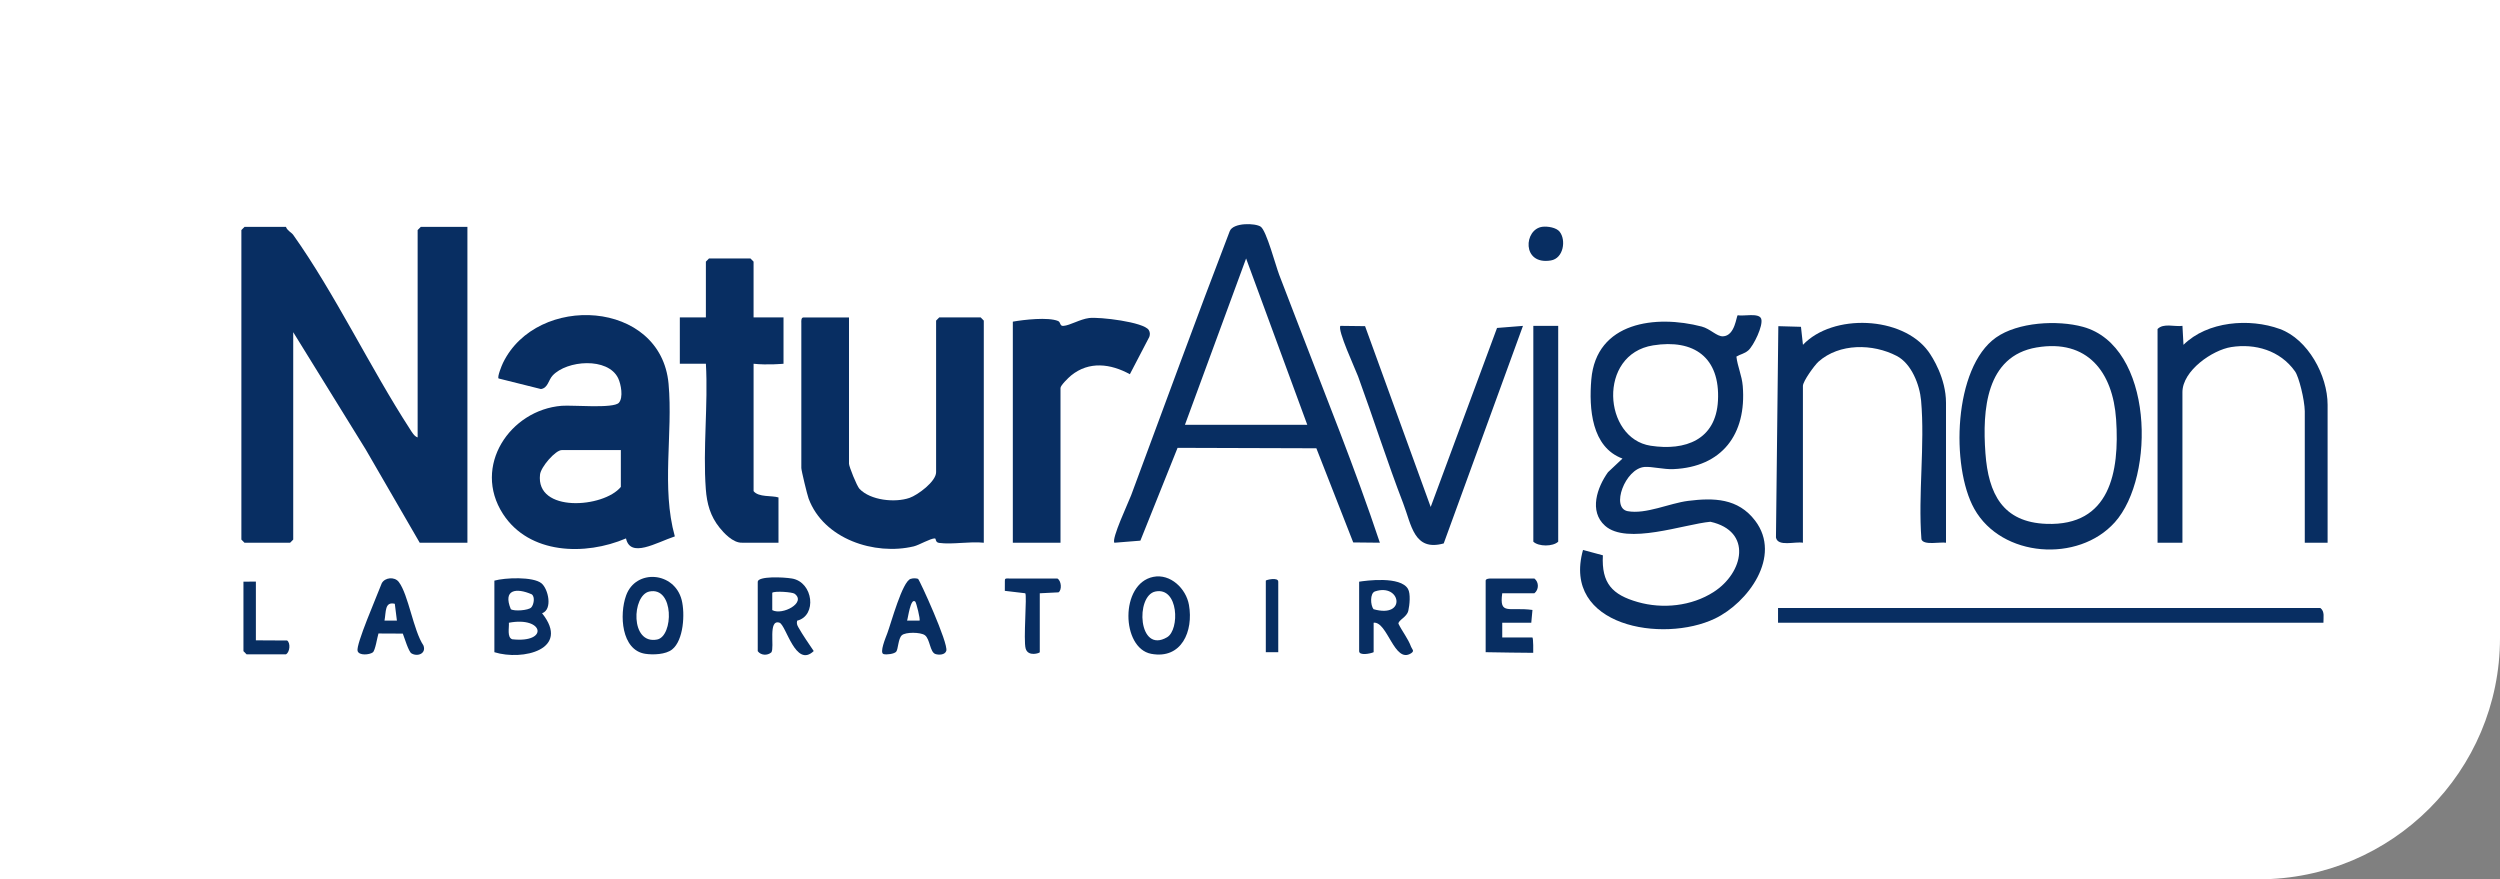
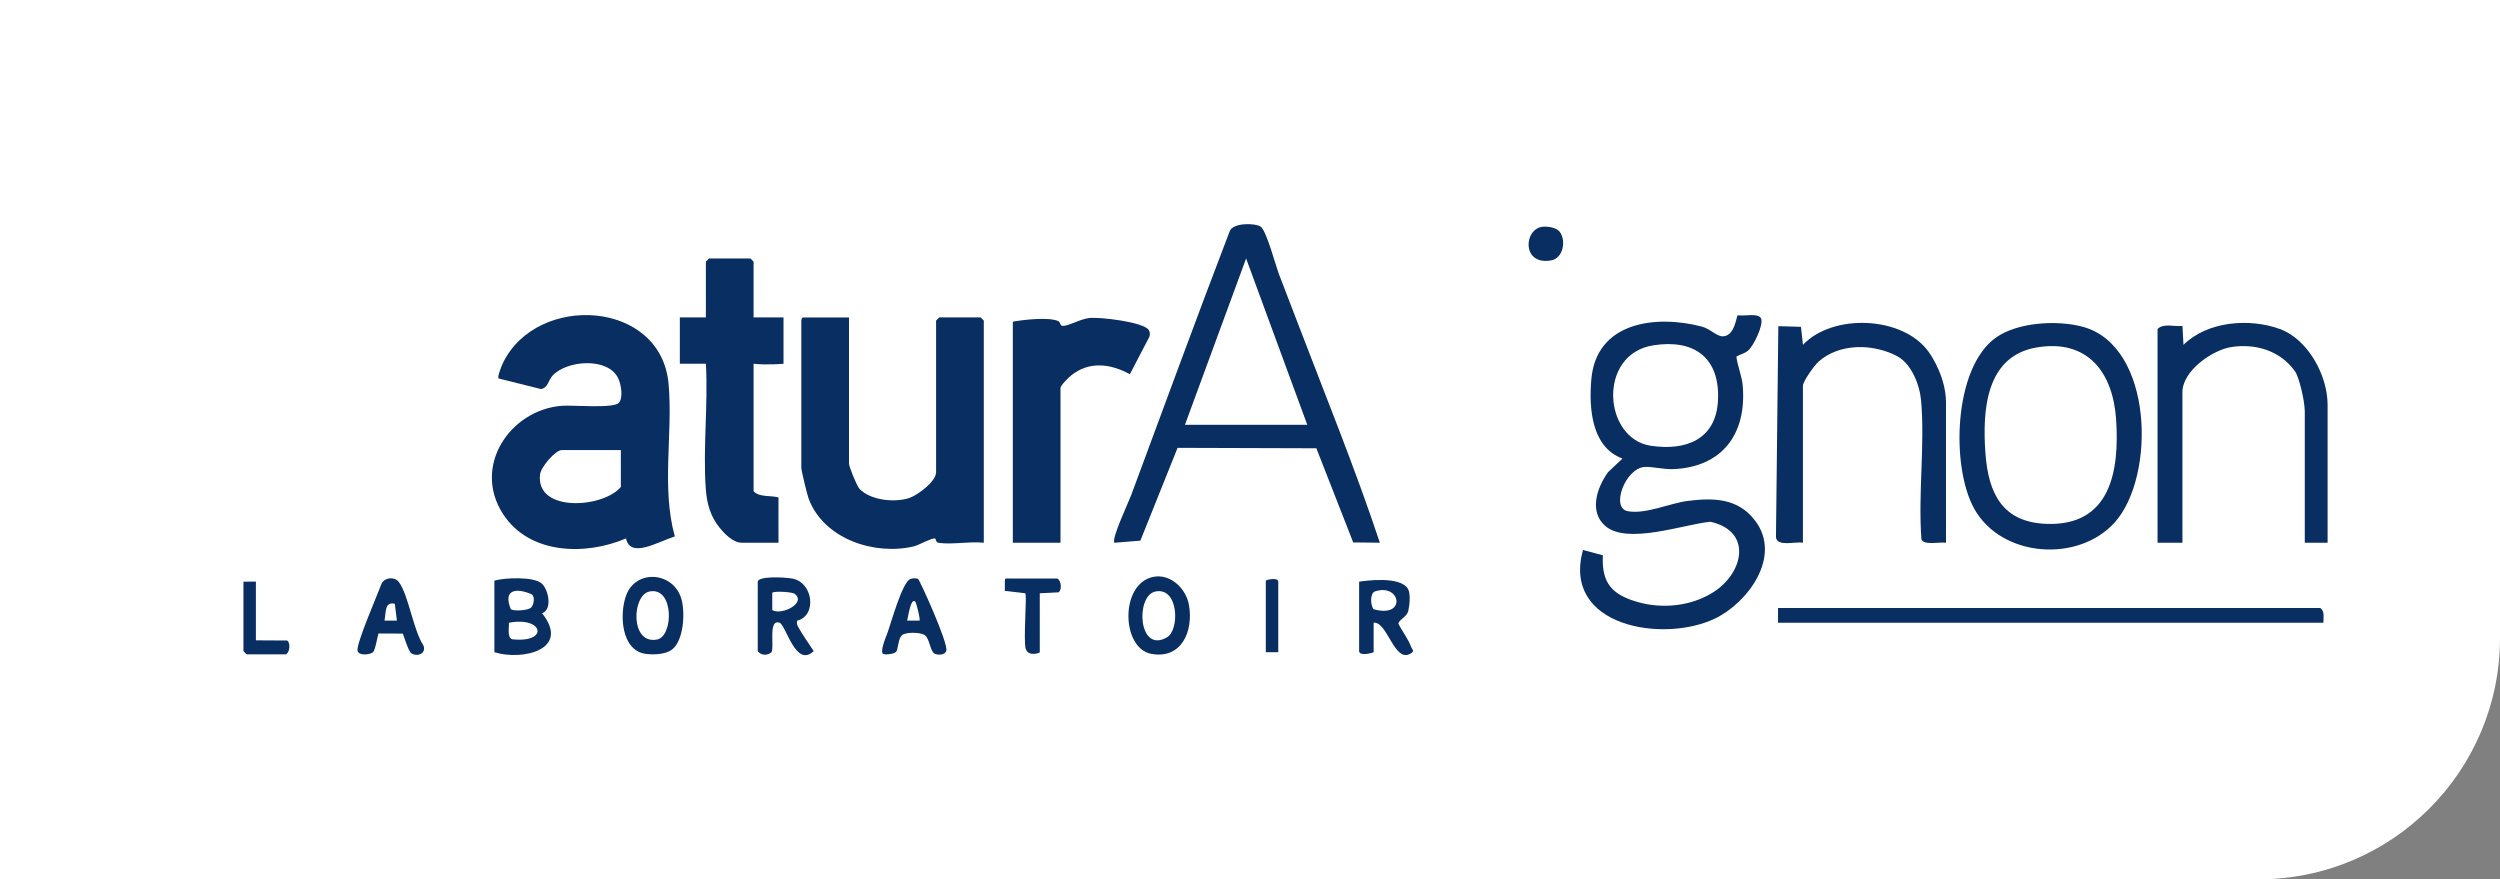
<svg xmlns="http://www.w3.org/2000/svg" width="145" height="51" viewBox="0 0 145 51" fill="none">
  <rect x="0" y="0" width="145" height="51" fill="#808080" stroke="none" />
  <path d="M0 0H145V37C145 44.732 138.732 51 131 51H0V0Z" fill="white" />
  <g clip-path="url(#clip0_3774_9574)">
-     <path d="M16.586 13.16C16.654 13.371 16.911 13.488 17.003 13.618C19.419 17.014 21.473 21.337 23.785 24.9C23.897 25.072 24.02 25.301 24.223 25.371V13.344L24.404 13.16H27.11V31.479H24.344L21.214 26.073L17.007 19.267V31.295L16.826 31.479H14.181L14 31.295V13.344L14.181 13.16H16.586Z" fill="#082E62" />
    <path d="M39.139 31.111C38.044 31.479 36.564 32.387 36.308 31.228C33.946 32.239 30.695 32.161 29.174 29.81C27.381 27.037 29.586 23.775 32.58 23.536C33.214 23.486 35.583 23.71 35.895 23.36C36.163 23.06 36.02 22.282 35.852 21.933C35.256 20.706 32.877 20.893 32.053 21.78C31.803 22.048 31.787 22.501 31.375 22.565L28.917 21.951C28.832 21.858 29.101 21.197 29.171 21.053C31.136 16.991 38.334 17.373 38.777 22.261C39.038 25.146 38.349 28.279 39.14 31.111H39.139ZM36.01 26.105H32.582C32.22 26.105 31.375 27.073 31.322 27.521C31.061 29.755 35.008 29.464 36.009 28.242V26.105H36.01Z" fill="#082E62" />
    <path d="M49.242 18.411V26.898C49.242 27.05 49.693 28.189 49.852 28.355C50.493 29.023 51.905 29.169 52.753 28.877C53.226 28.714 54.294 27.93 54.294 27.387V18.595L54.475 18.411H56.88L57.06 18.595V31.479C56.256 31.389 55.239 31.595 54.466 31.488C54.235 31.457 54.3 31.23 54.225 31.228C53.975 31.218 53.309 31.615 52.999 31.689C50.727 32.231 47.77 31.266 46.898 28.913C46.82 28.704 46.477 27.291 46.477 27.143V18.717C46.477 18.677 46.449 18.413 46.597 18.413H49.243L49.242 18.411Z" fill="#082E62" />
    <path d="M101.4 20.323C101.177 20.521 100.943 20.54 100.711 20.683C100.78 21.269 101.028 21.775 101.079 22.383C101.312 25.197 99.87 27.086 97.057 27.209C96.49 27.234 95.806 27.05 95.38 27.084C94.256 27.174 93.413 29.462 94.405 29.648C95.454 29.843 96.838 29.185 97.908 29.051C99.399 28.865 100.805 28.891 101.8 30.201C103.368 32.267 101.378 34.963 99.461 35.88C96.459 37.315 90.572 36.339 91.815 31.897L92.967 32.208C92.88 33.831 93.512 34.497 94.988 34.918C96.439 35.333 98.109 35.157 99.386 34.339C101.135 33.219 101.653 30.808 99.204 30.262C97.671 30.404 94.355 31.622 93.092 30.493C92.147 29.65 92.637 28.264 93.263 27.389L94.104 26.597C92.309 25.934 92.154 23.698 92.296 22.012C92.579 18.654 96.051 18.25 98.699 18.94C99.195 19.07 99.573 19.52 99.931 19.507C100.643 19.48 100.705 18.311 100.79 18.285C101.109 18.355 102.031 18.125 102.151 18.493C102.279 18.883 101.707 20.053 101.4 20.326V20.323ZM95.881 20.031C92.648 20.547 92.982 25.432 95.738 25.853C97.753 26.16 99.523 25.508 99.642 23.24C99.774 20.73 98.249 19.652 95.881 20.031Z" fill="#082E62" />
    <path d="M74.187 15.923C74.522 16.796 74.9 17.77 75.25 18.688C76.873 22.936 78.597 27.165 80.032 31.477L78.487 31.461L76.349 26L68.299 25.975L66.142 31.358L64.637 31.479C64.443 31.276 65.454 29.134 65.603 28.734C67.498 23.641 69.368 18.502 71.322 13.415C71.512 12.898 72.824 12.931 73.126 13.152C73.458 13.393 73.992 15.415 74.188 15.924L74.187 15.923ZM75.823 24.64L72.274 14.991L68.726 24.64H75.822H75.823Z" fill="#082E62" />
    <path d="M43.708 18.411H45.444V21.098C45.444 21.098 44.508 21.184 43.708 21.098V28.486C44.003 28.856 44.768 28.728 45.152 28.852V31.477H43.046C42.5 31.5 41.958 30.88 41.738 30.608C41.2 29.941 41 29.218 40.937 28.368C40.763 26.027 41.077 23.463 40.942 21.097H39.43C39.43 21.097 39.43 18.508 39.43 18.411H40.941V15.175L41.121 14.992H43.527L43.707 15.175V18.411H43.708Z" fill="#082E62" />
    <path d="M61.51 31.479H58.744V18.656C59.381 18.542 60.794 18.381 61.366 18.617C61.532 18.686 61.454 18.921 61.678 18.902C62.067 18.872 62.632 18.514 63.169 18.446C63.764 18.371 66.343 18.676 66.627 19.141C66.706 19.269 66.709 19.401 66.66 19.541L65.532 21.705C64.424 21.096 63.167 20.928 62.122 21.78C61.975 21.9 61.509 22.354 61.509 22.502V31.477L61.51 31.479Z" fill="#082E62" />
    <path d="M122.653 30.299C120.544 32.651 116.093 32.346 114.508 29.511C113.14 27.064 113.303 21.322 115.764 19.58C117.038 18.678 119.336 18.552 120.814 18.957C124.897 20.075 125.049 27.629 122.654 30.3L122.653 30.299ZM118.13 20.151C115.179 20.65 114.973 23.785 115.155 26.287C115.326 28.638 116.153 30.293 118.697 30.384C122.368 30.517 122.942 27.395 122.735 24.331C122.549 21.568 121.062 19.655 118.128 20.152L118.13 20.151Z" fill="#082E62" />
    <path d="M112.869 31.479C112.542 31.417 111.563 31.65 111.443 31.278C111.244 28.676 111.651 25.807 111.424 23.238C111.342 22.306 110.859 21.084 110.009 20.644C108.624 19.924 106.684 19.898 105.472 20.977C105.242 21.181 104.569 22.115 104.569 22.381V31.479C104.129 31.393 103.107 31.73 103.006 31.174L103.143 18.918L104.456 18.955L104.571 20C106.302 18.17 110.334 18.328 111.838 20.375C112.084 20.71 112.868 21.942 112.868 23.36V31.479H112.869Z" fill="#082E62" />
    <path d="M135 31.479H133.677V23.846C133.663 23.176 133.34 21.864 133.113 21.542C132.245 20.313 130.781 19.914 129.415 20.129C128.318 20.3 126.581 21.5 126.581 22.747V31.479H125.138V19.083C125.487 18.726 126.118 18.963 126.582 18.9L126.642 20C128.027 18.629 130.468 18.439 132.234 19.083C133.859 19.676 135.001 21.77 135.001 23.479V31.477L135 31.479Z" fill="#082E62" />
-     <path d="M79.174 18.918L82.98 29.404L86.828 19.021L88.332 18.901L83.736 31.519C82 32 81.865 30.433 81.384 29.19C80.461 26.798 79.662 24.275 78.769 21.831C78.624 21.437 77.542 19.11 77.746 18.9L79.173 18.917L79.174 18.918Z" fill="#082E62" />
    <path d="M134.759 36.119H103.126V35.264H134.579C134.85 35.463 134.751 35.822 134.759 36.119Z" fill="#082E62" />
-     <path d="M90.376 18.901V31.417C90.074 31.71 89.235 31.71 88.933 31.417V18.901H90.376Z" fill="#082E62" />
    <path d="M28.674 33.677C29.282 33.504 30.922 33.433 31.407 33.833C31.802 34.159 32.065 35.349 31.441 35.569C33.115 37.672 30.313 38.338 28.674 37.828V33.677ZM30.809 35.235C30.955 35.088 31.049 34.619 30.839 34.47C29.946 34.081 29.153 34.182 29.628 35.333C29.814 35.464 30.639 35.407 30.809 35.235ZM29.515 36.119C29.539 36.4 29.395 36.973 29.712 37.078C31.843 37.311 31.544 35.736 29.515 36.119Z" fill="#082E62" />
-     <path d="M87.13 34.409C86.95 35.71 87.505 35.19 88.883 35.377L88.814 36.117H87.13V36.972H88.874C88.944 36.982 88.927 37.864 88.927 37.864C88.461 37.87 86.838 37.835 86.168 37.827V33.676C86.168 33.553 86.429 33.553 86.469 33.553H88.994C89.264 33.764 89.264 34.198 88.994 34.408H87.13V34.409Z" fill="#082E62" />
    <path d="M45.934 33.554C47.174 33.763 47.397 35.712 46.235 35.999C46.197 36.159 46.227 36.243 46.305 36.382C46.565 36.841 46.897 37.319 47.196 37.761C46.139 38.775 45.595 36.239 45.206 36.115C44.533 35.901 44.935 37.551 44.739 37.836C44.51 38.038 44.127 38.016 43.949 37.767V33.738C43.982 33.412 45.403 33.466 45.934 33.554ZM46.086 34.436C45.953 34.338 44.948 34.266 44.791 34.378V35.387C45.373 35.706 46.788 34.956 46.086 34.436Z" fill="#082E62" />
    <path d="M78.83 33.738C79.232 33.674 81.228 33.404 81.663 34.158C81.826 34.438 81.755 35.1 81.684 35.417C81.597 35.804 81.109 35.952 81.109 36.175C81.335 36.634 81.665 37.031 81.844 37.517C81.897 37.66 82.064 37.749 81.84 37.892C80.869 38.514 80.477 36.032 79.671 36.117V37.827C79.487 37.913 78.83 38.044 78.83 37.766V33.737V33.738ZM79.748 34.303C79.453 34.404 79.48 35.099 79.664 35.333C81.605 35.884 81.243 33.797 79.748 34.303Z" fill="#082E62" />
    <path d="M38.982 37.669C38.612 37.964 37.876 37.99 37.422 37.92C36.033 37.706 35.914 35.641 36.315 34.535C36.878 32.979 39.118 33.154 39.537 34.798C39.738 35.586 39.653 37.138 38.982 37.669ZM37.663 34.308C36.65 34.519 36.538 37.395 38.111 37.093C39.068 36.909 39.111 34.007 37.663 34.308Z" fill="#082E62" />
    <path d="M66.891 33.458C67.885 33.26 68.793 34.135 68.96 35.088C69.228 36.611 68.529 38.25 66.771 37.922C65.03 37.596 64.946 33.847 66.892 33.458H66.891ZM67.011 34.308C65.843 34.55 66.01 37.947 67.692 36.96C68.43 36.526 68.366 34.028 67.011 34.308Z" fill="#082E62" />
    <path d="M23.364 36.749L21.951 36.742C21.878 36.967 21.768 37.731 21.621 37.839C21.43 37.979 20.823 38.041 20.74 37.754C20.634 37.387 21.851 34.594 22.141 33.831C22.319 33.491 22.882 33.431 23.128 33.752C23.69 34.485 23.975 36.569 24.558 37.433C24.742 37.91 24.208 38.11 23.859 37.892C23.7 37.793 23.452 36.982 23.363 36.749H23.364ZM22.899 35.02C22.3 34.876 22.398 35.498 22.3 35.996H23.021L22.899 35.02Z" fill="#082E62" />
    <path d="M51.979 37.798C51.87 37.929 51.413 37.988 51.245 37.936C50.999 37.861 51.365 36.995 51.465 36.727C51.688 36.129 52.336 33.719 52.817 33.575C52.962 33.532 53.102 33.529 53.247 33.573C53.342 33.644 55.019 37.321 54.885 37.749C54.809 37.992 54.447 37.998 54.253 37.933C53.931 37.824 53.944 37.062 53.642 36.841C53.395 36.661 52.52 36.649 52.305 36.847C52.091 37.045 52.098 37.654 51.979 37.797V37.798ZM53.089 34.898C52.812 34.622 52.663 35.883 52.61 35.996H53.331C53.395 35.933 53.143 34.952 53.089 34.898Z" fill="#082E62" />
    <path d="M60.307 34.409V37.829C60.307 37.877 59.633 38.109 59.489 37.62C59.346 37.132 59.577 34.523 59.465 34.409L58.28 34.269L58.282 33.698C58.28 33.554 58.305 33.542 58.562 33.554H61.329C61.559 33.687 61.602 34.209 61.396 34.356L60.307 34.41V34.409Z" fill="#082E62" />
    <path d="M14.841 33.731V37.139L16.653 37.149C16.859 37.295 16.817 37.819 16.586 37.951H14.301L14.12 37.767V33.738L14.843 33.731H14.841Z" fill="#082E62" />
    <path d="M90.46 13.441C90.843 13.924 90.687 14.984 89.949 15.107C88.243 15.389 88.38 13.273 89.471 13.152C89.771 13.119 90.268 13.196 90.462 13.441H90.46Z" fill="#082E62" />
    <path d="M74.139 37.829H73.417V33.677C73.417 33.636 74.139 33.458 74.139 33.738V37.829Z" fill="#082E62" />
  </g>
  <defs>
    <clipPath id="clip0_3774_9574">
      <rect width="121" height="25" fill="white" transform="translate(14 13)" />
    </clipPath>
  </defs>
</svg>